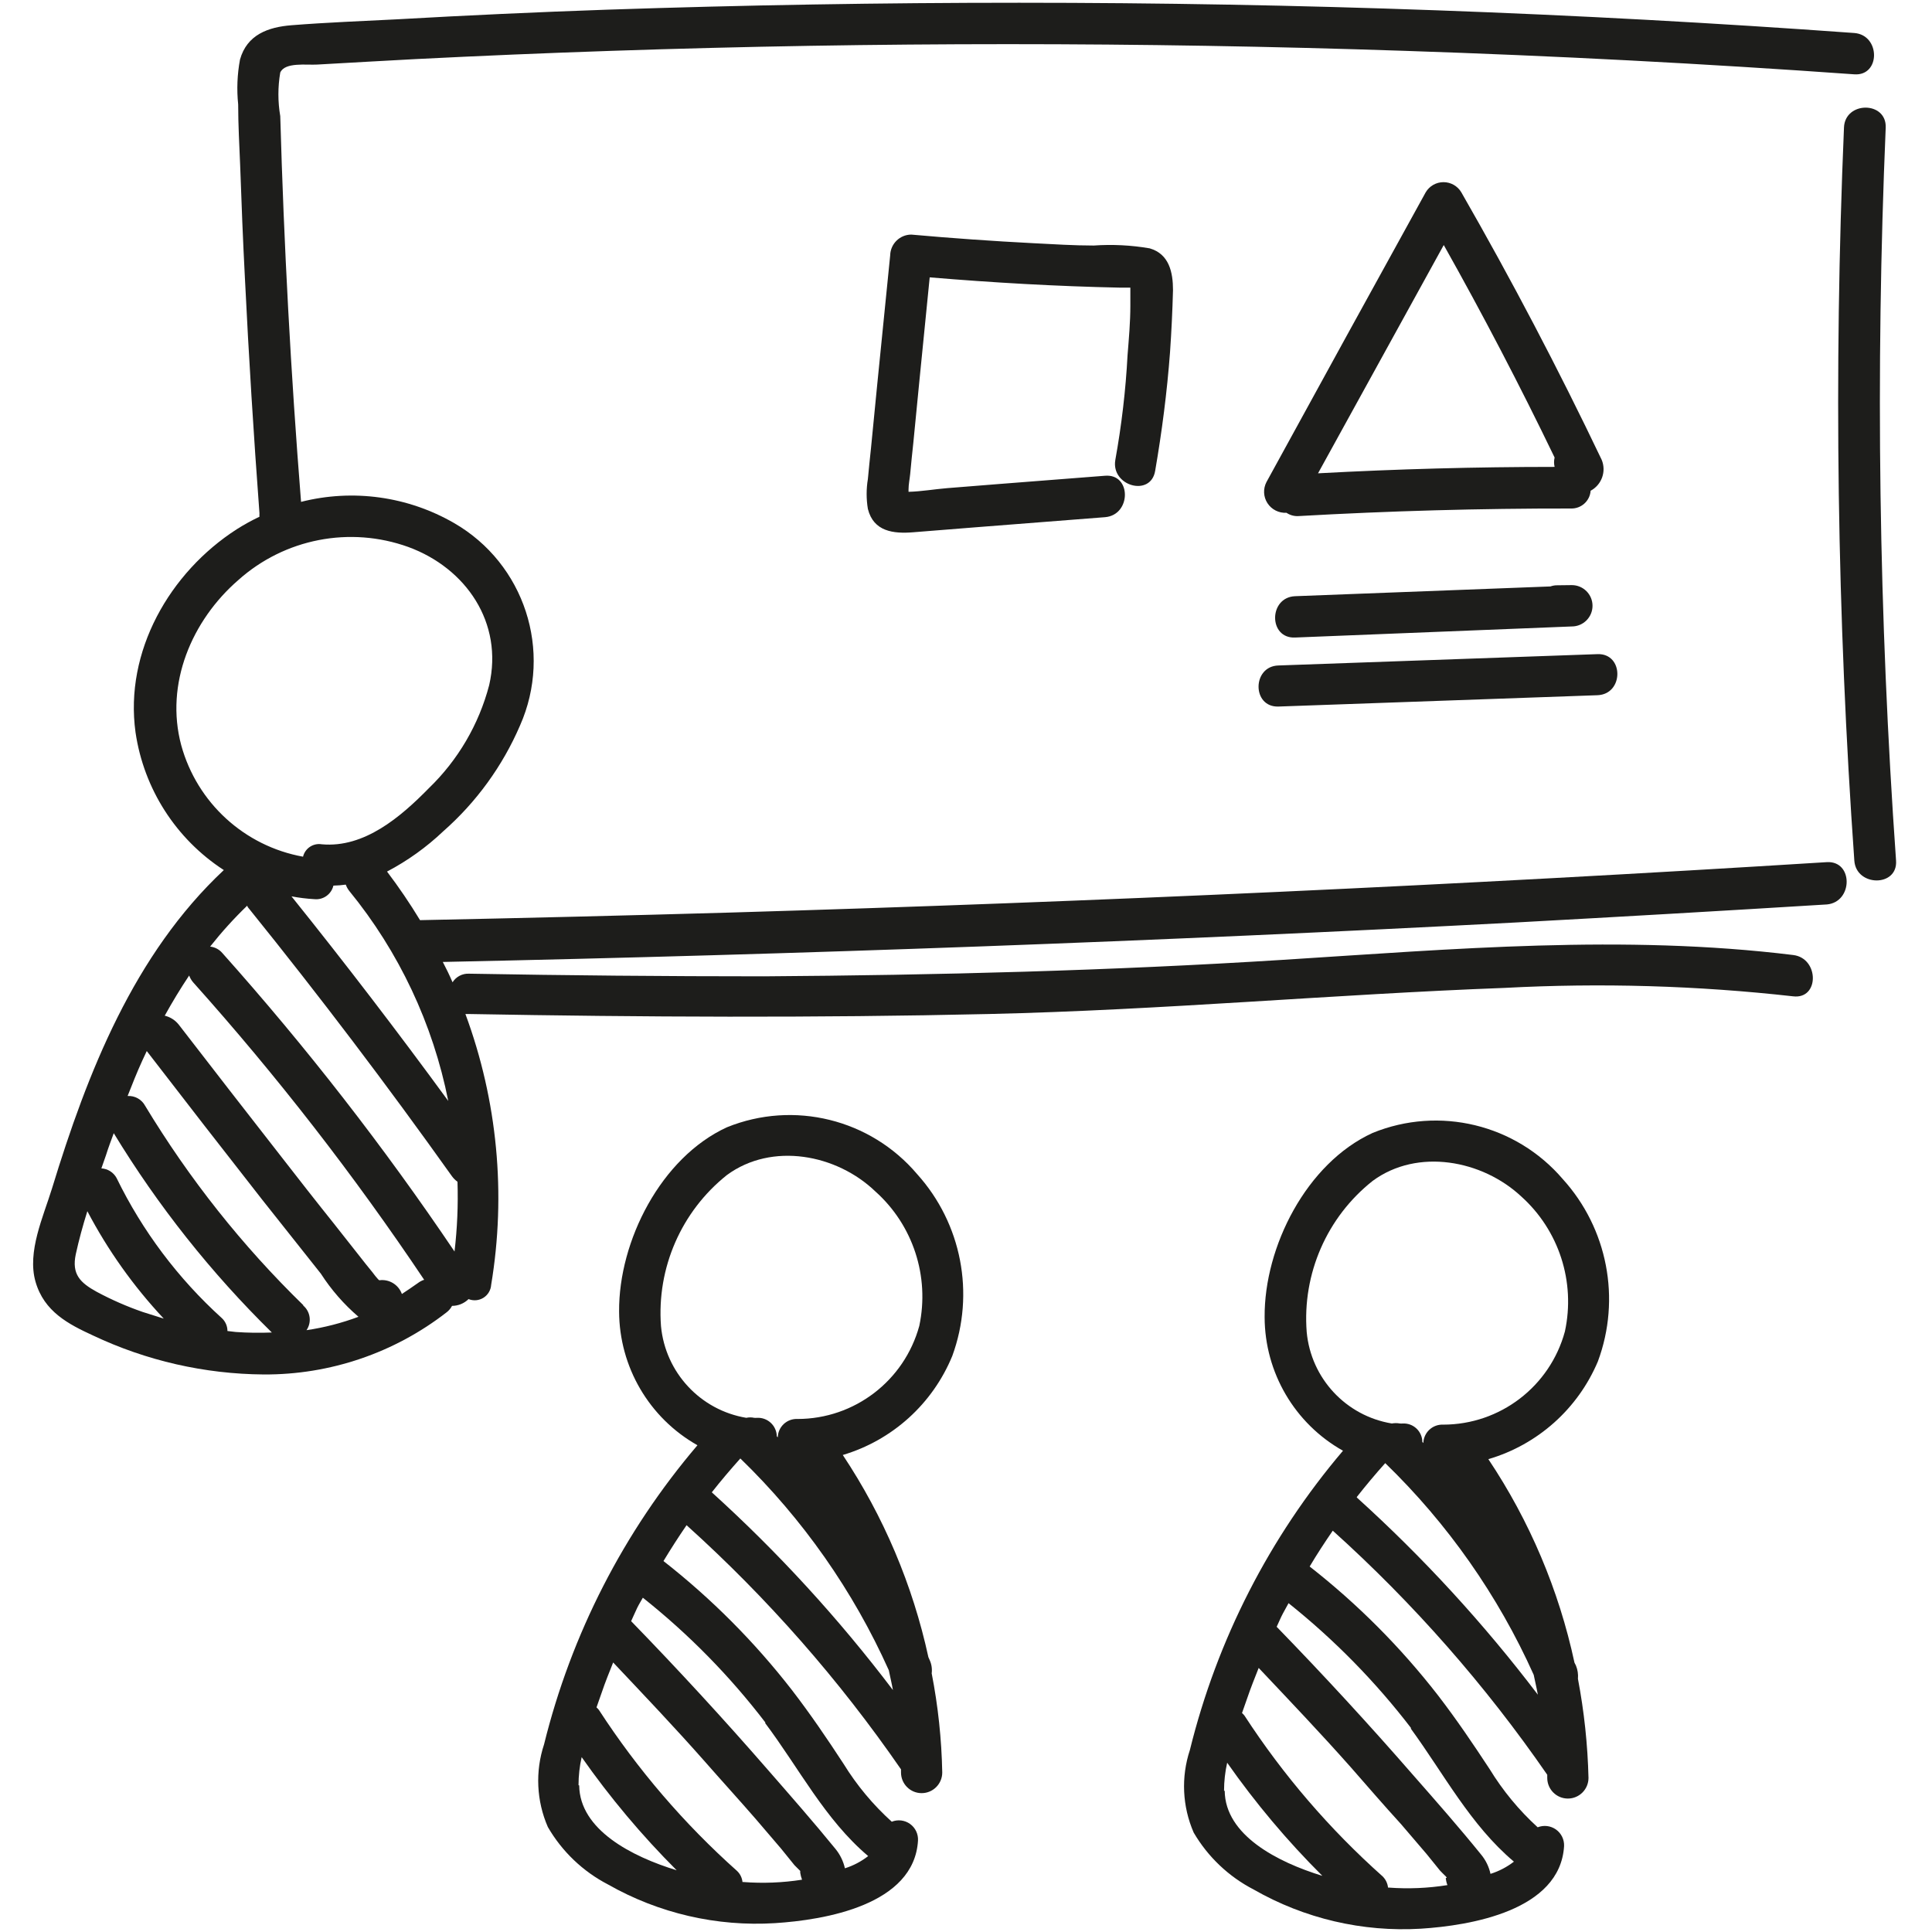
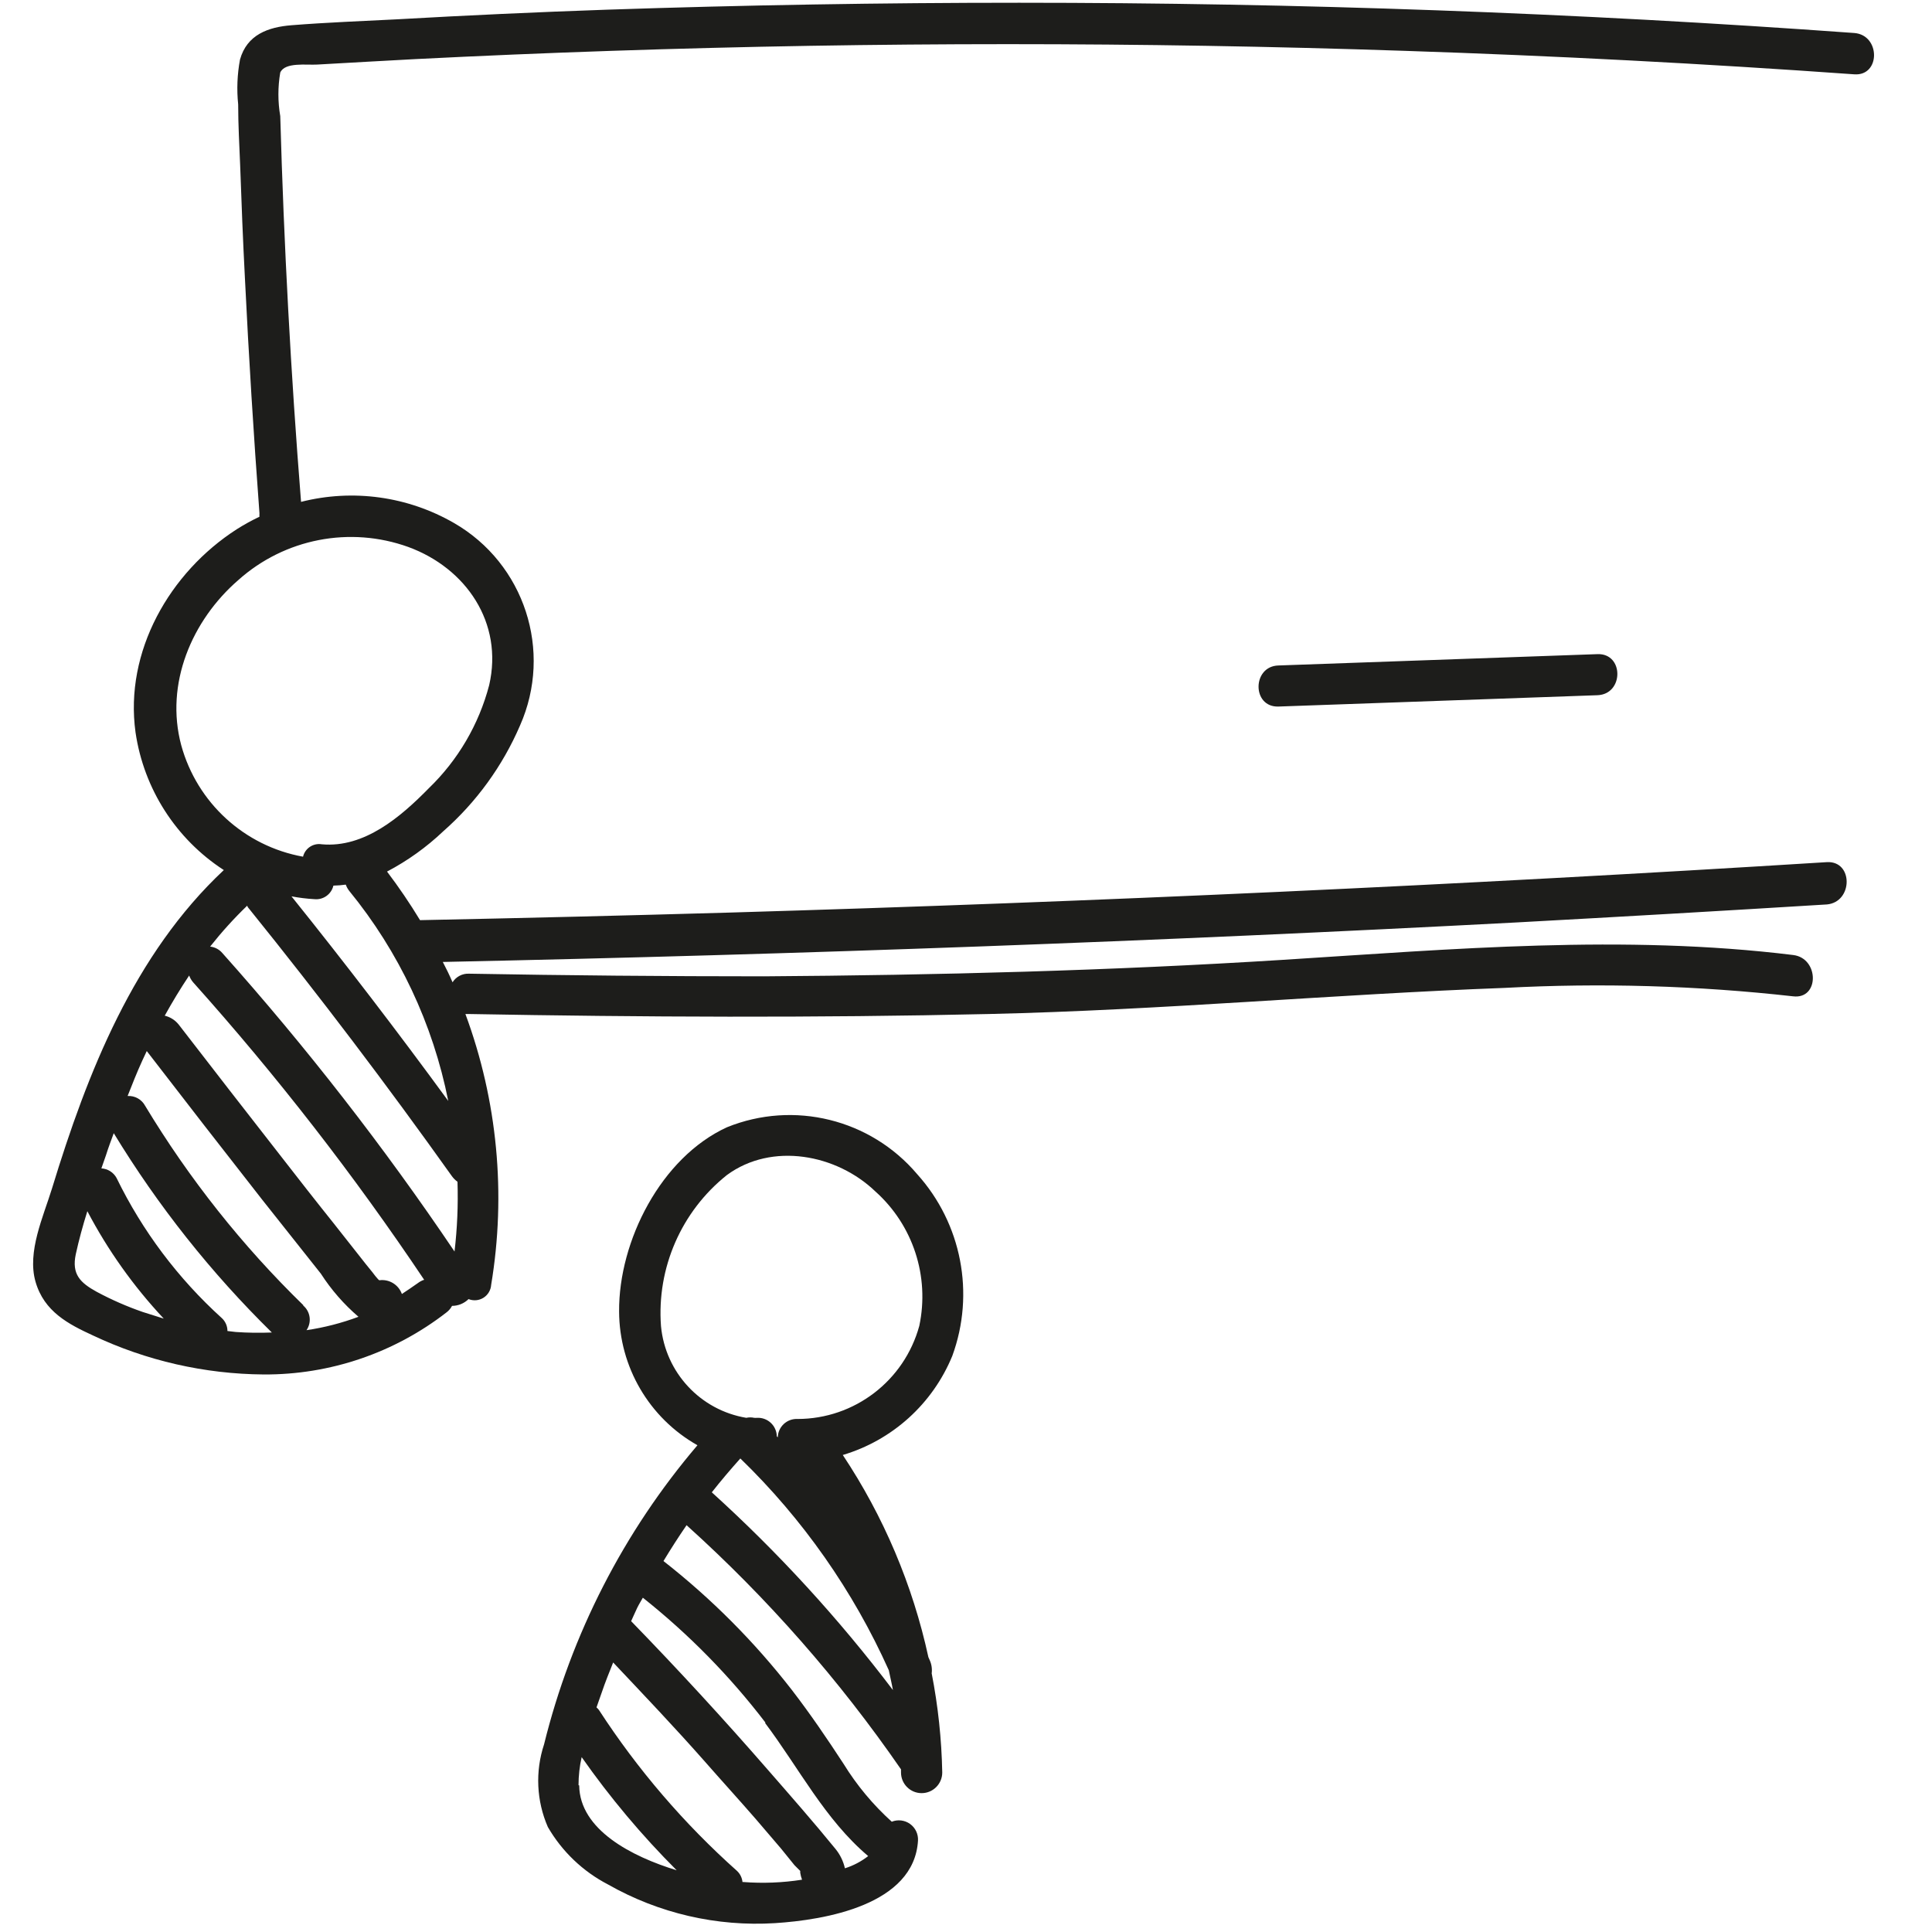
<svg xmlns="http://www.w3.org/2000/svg" height="700" viewBox="0 0 700 700" width="700">
  <g fill="#1d1d1b" transform="translate(12 1)">
    <path d="m251.399 407.424c-23.906 10.953-39.266 41.238-39.087 66.735.061 20.099 10.903 38.614 28.389 48.48-26.686 31.315-45.717 68.427-55.582 108.392-3.24 9.804-2.751 20.461 1.375 29.926 5.141 8.883 12.709 16.109 21.814 20.828 18.374 10.453 39.391 15.32 60.483 14.005 17.93-1.137 50.442-6.524 51.817-29.926.129-2.369-.958-4.639-2.883-6.021-1.925-1.382-4.421-1.684-6.62-.802-6.781-6.117-12.657-13.171-17.452-20.948-5.977-9.157-11.953-17.956-18.766-26.814-13.525-17.415-29.142-33.095-46.498-46.684 2.689-4.429 5.439-8.738 8.367-12.988 29.253 26.353 55.329 56.042 77.695 88.461v1.137c0 4.132 3.345 7.481 7.471 7.481s7.471-3.35 7.471-7.481c-.233-12.059-1.513-24.074-3.825-35.911.21-1.632-.039-3.29-.717-4.788-.134-.37-.294-.73-.478-1.077-5.684-26.144-16.205-50.991-31.018-73.259 17.971-5.344 32.56-18.546 39.684-35.911 8.275-22.612 3.375-47.953-12.73-65.837-16.908-19.951-44.683-26.802-68.91-16.998zm-53.789 238.39c.003-3.423.384-6.835 1.136-10.175 10.267 14.639 21.786 28.357 34.425 40.998-16.256-4.968-35.142-14.664-35.321-30.764zm59.407 35.073c-.155-1.531-.855-2.954-1.972-4.01-19.189-17.118-36.012-36.723-50.024-58.296-.267-.347-.568-.668-.896-.958l1.912-5.447c1.255-3.711 2.689-7.242 4.124-10.833 11.296 11.97 22.352 23.582 33.23 35.911 5.977 6.823 12.312 13.766 18.348 20.709l9.264 10.833 4.841 5.985 2.092 2.095v.658c.135.858.355 1.7.657 2.514-7.056 1.107-14.216 1.388-21.336.838zm8.128-57.697c12.312 16.34 21.695 35.013 37.413 48.3-2.522 1.968-5.376 3.468-8.427 4.429-.579-2.567-1.745-4.964-3.407-7.003-7.949-9.756-16.256-19.212-24.504-28.669-15.937-18.315-32.453-36.27-49.546-53.867.777-1.616 1.434-3.292 2.211-4.848s1.375-2.454 2.032-3.651c16.633 13.206 31.569 28.424 44.466 45.308zm-19.244-83.493c3.287-4.19 6.753-8.26 10.339-12.27 22.632 21.925 40.887 47.965 53.789 76.73.478 2.394 1.076 4.788 1.494 7.182-19.605-25.87-41.574-49.855-65.622-71.643zm75.185-60.331c-5.436 19.914-23.492 33.733-44.107 33.756-1.838-.098-3.636.553-4.987 1.805-1.351 1.251-2.139 2.997-2.185 4.839l-.359-.359c-.03-1.853-.811-3.614-2.164-4.878s-3.161-1.923-5.008-1.826c-.338.029-.678.029-1.016 0-.945-.21-1.924-.21-2.869 0-16.629-2.775-29.312-16.41-30.899-33.218-1.579-21.093 7.373-41.601 23.906-54.764 16.316-11.97 39.744-7.541 53.789 5.985 13.624 12.194 19.689 30.759 15.898 48.66z" />
-     <path d="m671.229 45.217c.363-9.623-14.756-9.623-15.119 0-3.752 88.537-2.5 177.212 3.749 265.611.665 9.503 15.784 9.623 15.119 0-6.25-88.399-7.501-177.074-3.749-265.611z" />
    <path d="m649.9 311.371c-132.296 8.263-264.712 14.351-397.247 18.263-37.508 1.078-74.997 1.996-112.466 2.754-3.68-6.071-7.672-11.947-11.958-17.604 7.435-3.907 14.296-8.824 20.388-14.61 11.99-10.551 21.487-23.642 27.802-38.323 11.944-26.977 1.623-58.632-23.916-73.352-16.777-9.676-36.658-12.425-55.426-7.665-3.707-46.546-6.218-93.132-7.534-139.758-.895-5.231-.895-10.577 0-15.808 1.734-3.832 9.507-2.635 13.393-2.874 11.958-.719 23.916-1.317 35.515-1.976 23.677-1.198 47.374-2.196 71.091-2.994 95.664-3.233 191.488-3.233 287.472 0 54.29 1.796 108.559 4.631 162.809 8.503 9.566.719 9.566-14.251 0-14.97-100.846-7.305-201.693-10.958-302.539-10.958-49.865 0-99.69.838-149.476 2.515-25.271.878-50.503 2.036-75.695 3.473-12.795.659-25.65 1.138-38.445 2.156-8.49.659-16.203 3.413-18.714 12.455-.998 5.349-1.22 10.815-.658 16.227 0 7.365.419 14.67.717 22.036.478 13.712 1.016 27.365 1.734 41.077 1.395 28.383 3.149 56.725 5.262 85.028-.028.419-.028.839 0 1.257-2.839 1.35-5.594 2.87-8.251 4.551-24.275 15.628-40.717 44.251-36.651 73.591 2.998 20.462 14.655 38.638 31.988 49.879-32.526 30.478-49.387 73.232-62.242 115.327-3.169 10.299-9.088 22.994-5.979 33.832 3.109 10.838 11.958 15.389 20.807 19.461 19.357 9.159 40.475 13.982 61.883 14.133 23.977.137 47.307-7.791 66.248-22.516.819-.626 1.492-1.423 1.973-2.335 2.237-.004 4.383-.885 5.979-2.455 1.776.713 3.785.533 5.405-.486 1.62-1.019 2.656-2.752 2.786-4.664 5.491-32.969 2.276-66.803-9.327-98.142h1.256c62.84 1.138 125.56 1.437 188.459 0 62.899-1.437 124.543-7.126 186.785-9.461 34.882-1.859 69.858-.838 104.573 3.054 9.566 1.138 9.447-13.832 0-14.97-61.405-7.545-123.168-2.156-184.632 1.736-62.66 3.952-125.56 5.569-188.28 5.988-35.635 0-71.25-.319-106.845-.958-2.407-.115-4.691 1.074-5.979 3.114-1.076-2.515-2.272-4.97-3.528-7.365 129.745-2.715 259.39-7.485 388.936-14.311 37.469-2.036 74.997-4.211 112.585-6.527 9.447-.898 9.566-15.868-.06-15.329zm-535.362 10.419c18.008 22.039 30.328 48.175 35.874 76.106-18.376-25.149-37.309-49.859-56.801-74.13 2.745.52 5.521.86 8.311 1.018 3.198.326 6.141-1.776 6.876-4.91 1.501-.03 2.998-.15 4.484-.359.292.822.716 1.59 1.256 2.275zm-60.867-52.753c-5.979-22.275 3.827-45.269 20.687-59.879 16.777-15.009 40.417-19.606 61.584-11.976 20.927 7.665 34.499 27.485 29.297 50.059-3.73 14.231-11.301 27.158-21.883 37.365-10.164 10.359-23.318 21.676-38.744 20.299-3.097-.529-6.075 1.433-6.816 4.491-21.236-3.831-38.394-19.525-44.125-40.359zm23.916 58.083c0 .479.598 1.018.957 1.497 25.311 31.377 49.706 63.552 73.183 96.525.569.779 1.255 1.466 2.033 2.036.27 8.438-.09 16.885-1.076 25.269-25.571-37.909-53.677-74.038-84.125-108.142-1.122-1.317-2.706-2.152-4.424-2.335 4.144-5.249 8.639-10.21 13.453-14.85zm20.388 144.848c-22.146-21.551-41.437-45.861-57.399-72.334-1.249-2.31-3.72-3.687-6.338-3.533 1.674-4.251 3.348-8.503 5.262-12.694l1.674-3.593c13.831 17.964 27.783 35.927 41.853 53.891l21.226 26.766c3.765 5.843 8.357 11.107 13.632 15.628-6.091 2.273-12.404 3.899-18.834 4.85 1.973-2.867 1.427-6.768-1.256-8.982zm-74.917-4.91c-5.979-3.293-9.148-6.347-7.593-13.652 1.136-5.209 2.571-10.419 4.185-15.569 7.436 14.163 16.748 27.255 27.683 38.921l-7.593-2.395c-5.745-1.988-11.323-4.431-16.681-7.305zm50.403 14.551-3.049-.359c.003-1.773-.734-3.466-2.033-4.671-15.838-14.33-28.787-31.567-38.146-50.777-1.112-2.031-3.191-3.344-5.501-3.473.538-1.617 1.136-3.233 1.674-4.79.837-2.695 1.853-5.329 2.81-7.964 16.037 26.352 35.277 50.609 57.279 72.214-4.345.18-8.696.12-13.034-.18zm60.149-13.772c-1.211-3.39-4.63-5.464-8.191-4.97l-.419-.359c-.724-.799-1.403-1.639-2.033-2.515-1.614-1.916-3.169-3.952-4.783-5.988l-9.447-11.976c-6.338-7.904-12.556-15.868-18.834-23.952-12.476-15.968-24.873-31.936-37.19-47.903-1.281-1.581-3.046-2.696-5.022-3.174 2.75-4.97 5.68-9.82 8.849-14.551.327.898.813 1.73 1.435 2.455 30.379 33.928 58.349 69.943 83.706 107.782-.82.267-1.588.672-2.272 1.198-2.033 1.437-3.886 2.695-5.8 3.952z" />
-     <path d="m485.293 409.5c-23.911 10.951-39.274 41.229-39.094 66.72.045 20.083 10.897 38.584 28.394 48.41-26.636 31.35-45.627 68.47-55.473 108.428-3.241 9.802-2.751 20.457 1.375 29.919 5.152 8.806 12.698 15.966 21.759 20.644 18.376 10.525 39.421 15.453 60.554 14.182 17.933-1.137 50.452-6.522 51.887-29.919.106-2.372-.996-4.637-2.929-6.015-1.932-1.378-4.43-1.682-6.636-.807-6.764-6.163-12.62-13.255-17.395-21.063-5.978-9.096-11.955-17.952-18.77-26.808-13.508-17.392-29.108-33.048-46.447-46.615 2.63-4.428 5.44-8.736 8.369-12.985 29.261 26.345 55.342 56.028 77.71 88.442v1.137c0 4.131 3.345 7.48 7.472 7.48 4.127 0 7.472-3.349 7.472-7.48-.292-12.052-1.571-24.061-3.826-35.903.149-1.63-.097-3.272-.717-4.787l-.538-1.077c-5.657-26.326-16.245-51.341-31.204-73.722 17.875-5.239 32.45-18.247 39.692-35.425 8.416-22.673 3.505-48.151-12.733-66.062-16.987-19.841-44.754-26.567-68.923-16.695zm-53.8 238.339c.003-3.422.384-6.834 1.136-10.173 10.272 14.651 21.814 28.367 34.491 40.99-16.259-4.967-35.209-14.72-35.388-30.817zm59.419 35.066c-.167-1.544-.864-2.982-1.973-4.069-19.189-17.095-36.015-36.676-50.034-58.223-.267-.347-.568-.668-.897-.957l1.913-5.445c1.255-3.71 2.69-7.241 4.125-10.891 11.298 11.968 22.416 23.636 33.296 35.903 5.978 6.822 11.955 13.763 18.292 20.704l9.265 10.831 4.842 5.984c.478.539 1.315 1.316 2.092 2.094s0 .419 0 .658c.085.861.286 1.706.598 2.513-7.035 1.124-14.176 1.425-21.281.898zm8.189-57.685c11.955 16.336 21.639 35.006 37.421 48.29-2.544 1.969-5.419 3.468-8.488 4.428-.555-2.575-1.724-4.977-3.407-7.001-7.891-9.754-16.2-19.208-24.509-28.663-15.941-18.311-32.459-36.262-49.555-53.855.777-1.616 1.435-3.291 2.272-4.847.837-1.556 1.375-2.453 2.032-3.71 16.61 13.256 31.544 28.487 44.474 45.358zm-19.547-83.775c3.288-4.189 6.755-8.318 10.341-12.327 22.634 21.922 40.892 47.956 53.8 76.714.478 2.394 1.076 4.787 1.494 7.181-19.55-25.729-41.443-49.588-65.396-71.268zm75.439-60.018c-5.419 19.922-23.49 33.746-44.116 33.749-1.834-.081-3.623.576-4.971 1.823-1.347 1.248-2.14 2.983-2.202 4.819l-.359-.359c-.014-1.847-.782-3.608-2.125-4.874-1.344-1.266-3.146-1.926-4.988-1.828-.338.029-.678.029-1.016 0-.968-.176-1.961-.176-2.929 0-16.621-2.735-29.299-16.361-30.845-33.151-1.633-21.098 7.331-41.625 23.911-54.753 16.259-11.968 39.692-7.54 53.8 5.625 13.688 12.278 19.737 30.968 15.841 48.948z" />
-     <path d="m568.324 165.602c-15.723-32.934-32.683-65.252-50.88-96.954-1.348-2.261-3.794-3.648-6.435-3.648s-5.087 1.386-6.435 3.648c-19.275 34.92-38.509 69.92-57.704 104.999-1.277 2.435-1.139 5.366.36 7.673s4.128 3.632 6.883 3.471c1.298.885 2.86 1.306 4.43 1.192 32.883-1.867 65.765-2.781 98.648-2.741 3.724.105 6.868-2.735 7.123-6.436 4.023-2.16 5.755-6.997 4.011-11.203zm-17.06-.834c-.269 1.116-.269 2.28 0 3.397-28.533 0-57.106.775-85.718 2.324 15.204-27.571 30.389-55.141 45.553-82.712 14.207 25.266 27.595 50.93 40.166 76.991z" />
-     <path d="m392.099 165.666c-1.617 9.428 12.816 13.511 14.433 3.963 2.455-14.231 4.312-28.583 5.39-42.995.519-7.486.878-14.992 1.078-22.518 0-6.425-1.377-13.091-8.444-15.132-6.702-1.154-13.518-1.496-20.302-1.021-7.246 0-14.493-.48-21.739-.841-14.772-.761-29.544-1.801-44.317-3.123-4.164-.001-7.568 3.332-7.666 7.506-1.557 15.733-3.174 31.465-4.731 47.138-.719 7.566-1.497 15.072-2.216 22.638-.419 3.783-.779 7.566-1.138 11.289-.597 3.578-.597 7.231 0 10.809 2.036 8.227 9.283 9.067 16.469 8.467l22.577-1.801 46.892-3.663c9.522-.781 9.642-15.793 0-15.012l-38.508 3.002-18.805 1.501c-4.432.36-9.223 1.201-13.894 1.321v-.841c0-1.861.419-3.783.599-5.645.359-3.783.719-7.566 1.138-11.289.719-7.566 1.497-15.132 2.216-22.638 1.238-12.45 2.475-24.88 3.713-37.29 22.937 1.922 45.874 3.243 68.87 3.723h3.833v6.485c0 6.005-.539 12.01-1.018 18.014-.659 12.61-2.156 25.34-4.432 37.951z" />
-     <path d="m552.331 211.06c-.879-.021-1.755.121-2.582.419l-92.522 3.535c-9.606.419-9.667 15.397 0 14.977l100.268-4.014c4.145 0 7.505-3.353 7.505-7.489s-3.36-7.489-7.505-7.489z" />
    <path d="m451.181 254.996 115.615-4.107c9.605-.357 9.605-15.239 0-14.882l-115.615 4.107c-9.545.298-9.605 15.18 0 14.882z" />
  </g>
</svg>